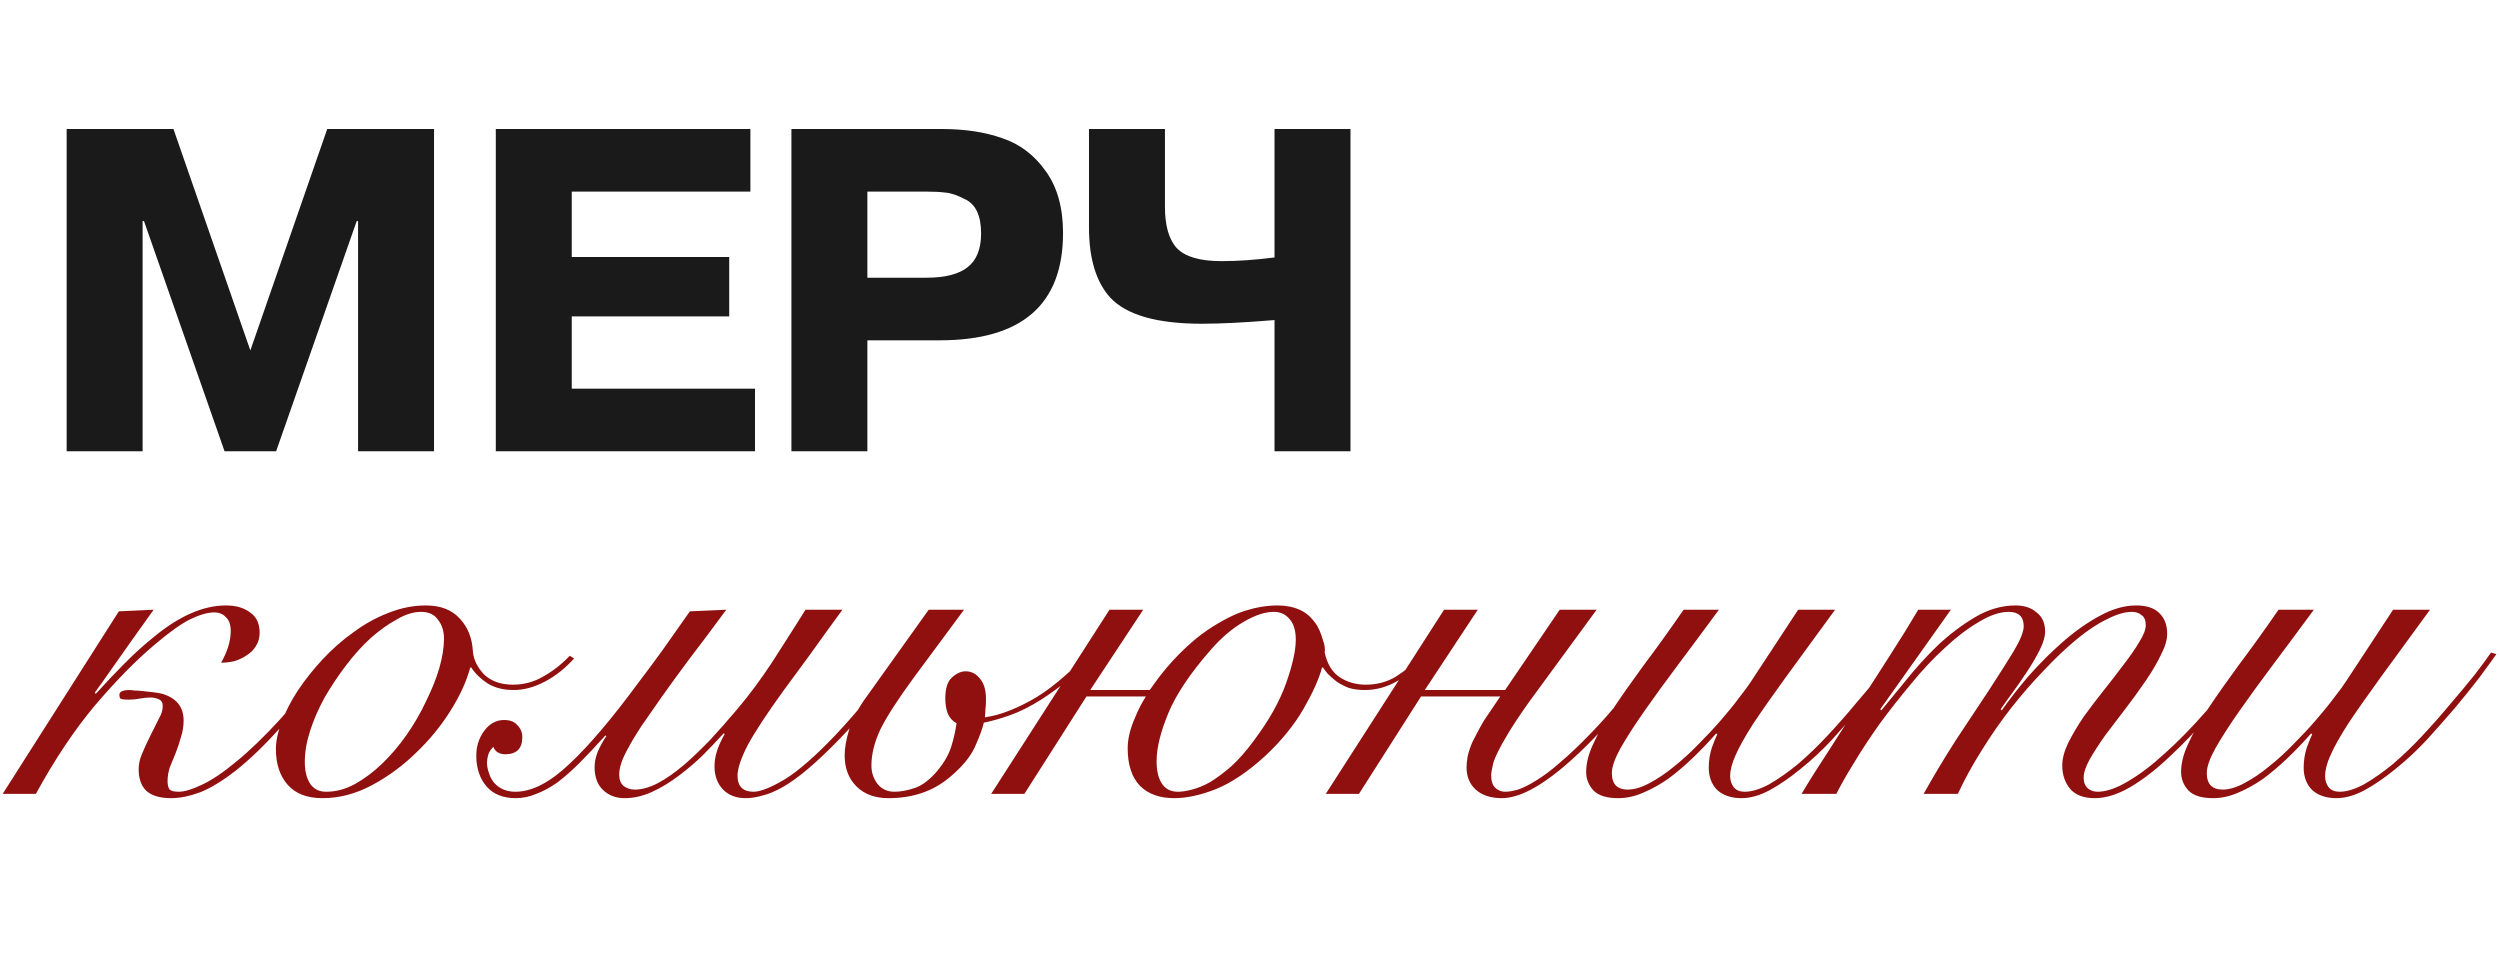
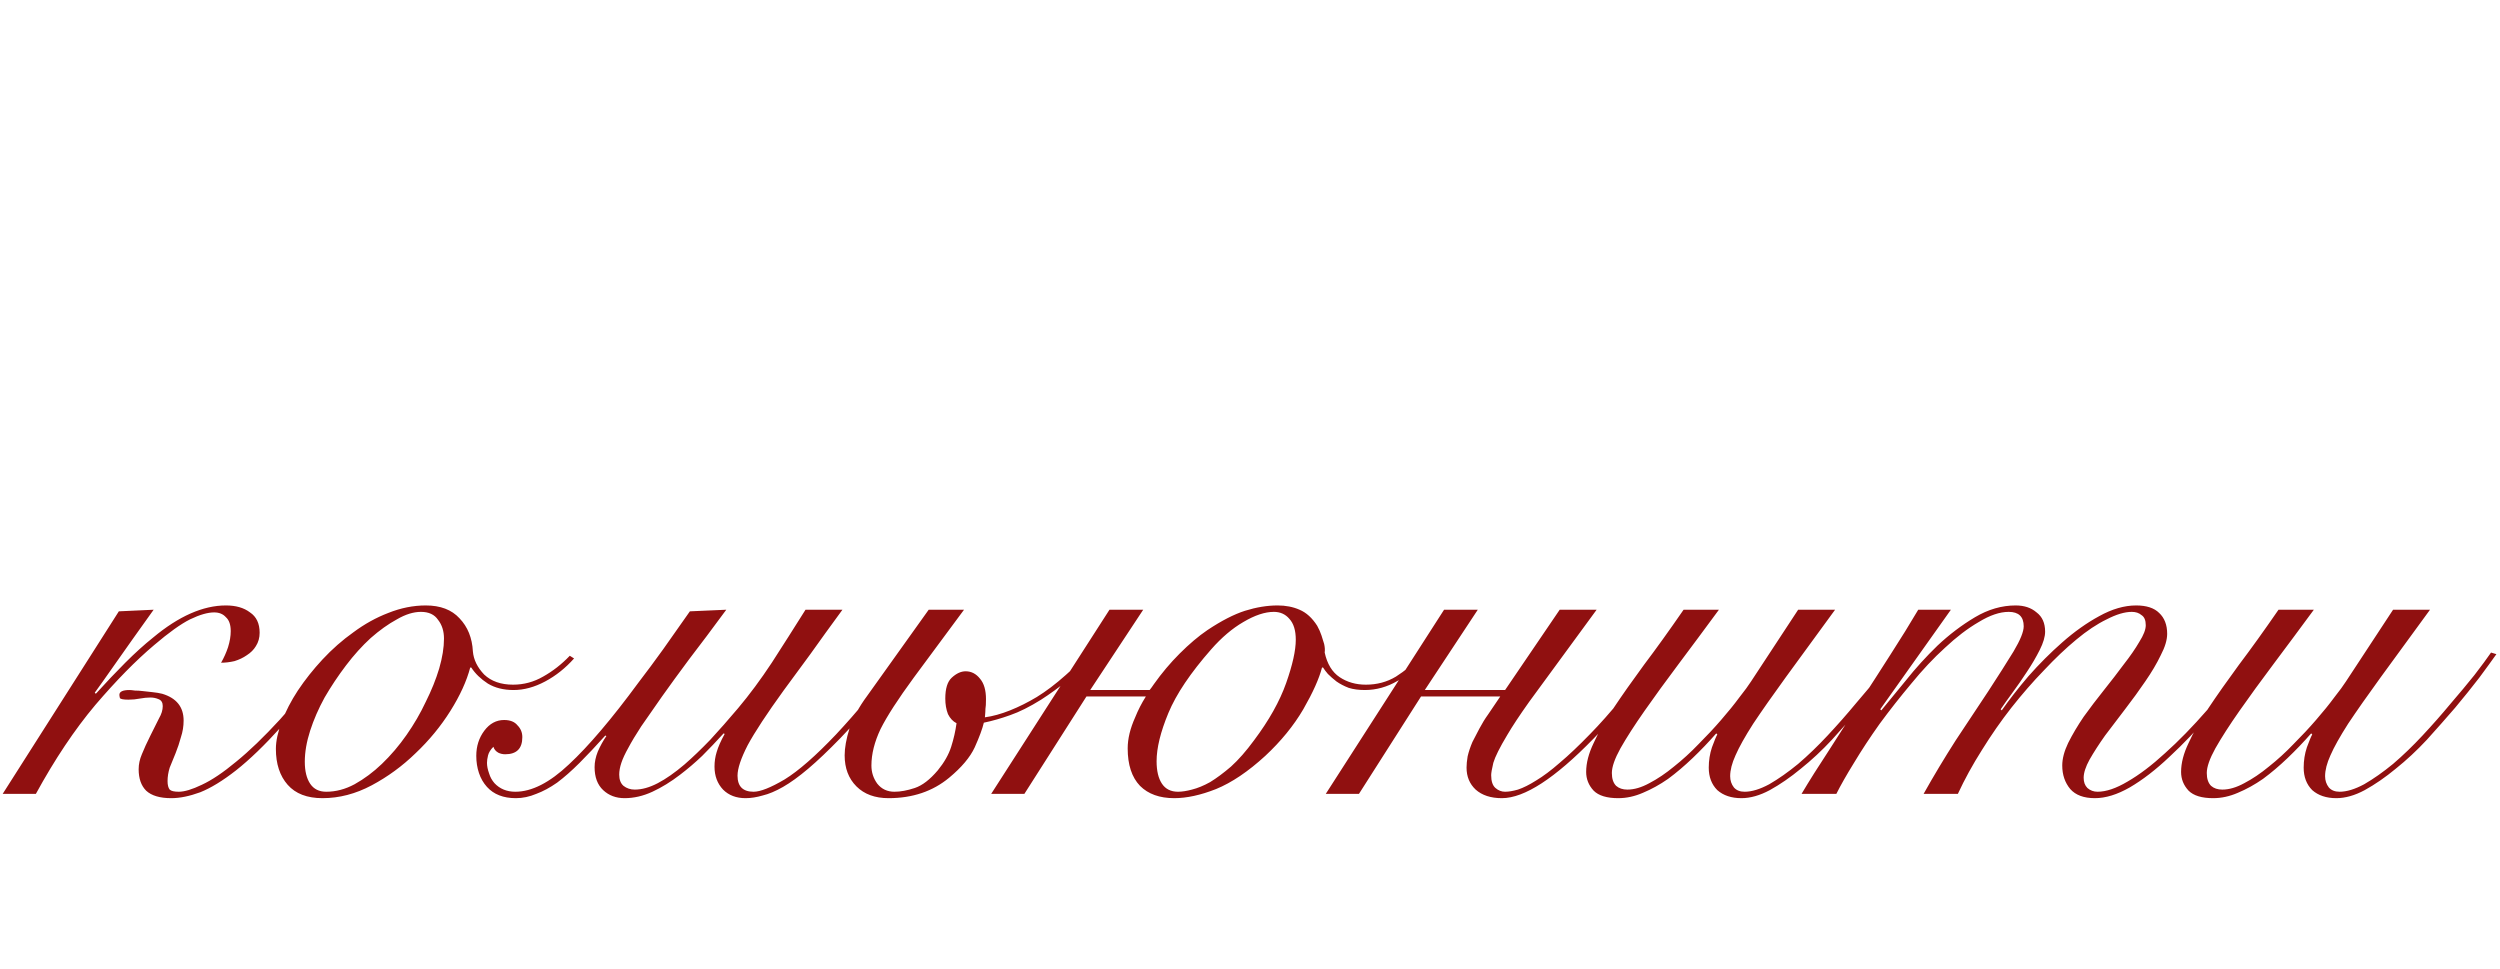
<svg xmlns="http://www.w3.org/2000/svg" width="467" height="181" viewBox="0 0 467 181" fill="none">
-   <path d="M51.58 84.297H41.948L26.898 41.297H26.64V84.297H12.45V24.097H32.402L46.764 65.463L61.126 24.097H81.078V84.297H66.888V41.297H66.63L51.58 84.297ZM106.805 35.793V48.005H136.217V59.099H106.805V72.601H141.033V84.297H92.615V24.097H140.173V35.793H106.805ZM147.836 84.297V24.097H175.872C180.23 24.097 184.014 24.67 187.224 25.817C190.492 26.906 193.187 28.942 195.308 31.923C197.487 34.904 198.576 38.774 198.576 43.533C198.576 56.892 190.894 63.571 175.528 63.571H162.026V84.297H147.836ZM173.12 35.793H162.026V51.875H173.12C176.56 51.875 179.112 51.215 180.774 49.897C182.437 48.578 183.268 46.486 183.268 43.619C183.268 40.236 182.236 38.086 180.172 37.169C178.739 36.423 177.506 36.022 176.474 35.965C175.614 35.85 174.496 35.793 173.12 35.793ZM203.423 42.501V24.097H217.613V38.631C217.613 42.185 218.358 44.766 219.849 46.371C221.397 47.976 224.178 48.779 228.191 48.779C231.23 48.779 234.526 48.55 238.081 48.091V24.097H252.271V84.297H238.081V59.787C232.577 60.245 228.048 60.475 224.493 60.475C216.122 60.475 210.418 58.841 207.379 55.573C204.742 52.649 203.423 48.291 203.423 42.501Z" fill="#1A1A1A" />
  <path d="M22.2 114.197L28.7 113.897C25.833 117.897 23.467 121.23 21.6 123.897C19.733 126.564 18.433 128.397 17.7 129.397L17.9 129.597C19.833 127.464 21.667 125.53 23.4 123.797C25.2 121.997 26.933 120.43 28.6 119.097C33.4 115.097 37.933 113.097 42.2 113.097C44.067 113.097 45.567 113.53 46.7 114.397C47.9 115.197 48.5 116.464 48.5 118.197C48.5 119.13 48.267 119.964 47.8 120.697C47.4 121.364 46.833 121.93 46.1 122.397C45.433 122.864 44.667 123.23 43.8 123.497C42.933 123.697 42.1 123.797 41.3 123.797C41.833 122.864 42.267 121.897 42.6 120.897C42.933 119.83 43.1 118.83 43.1 117.897C43.1 116.697 42.8 115.83 42.2 115.297C41.667 114.697 40.933 114.397 40 114.397C38.8 114.397 37.3 114.83 35.5 115.697C33.767 116.564 31.533 118.164 28.8 120.497C25.4 123.364 21.733 127.097 17.8 131.697C13.933 136.297 10.233 141.83 6.7 148.297H0.5L22.2 114.197ZM62.9 122.597C59.1 127.93 55.633 132.33 52.5 135.797C49.433 139.197 46.633 141.897 44.1 143.897C41.633 145.83 39.4 147.197 37.4 147.997C35.4 148.73 33.6 149.097 32 149.097C29.867 149.097 28.3 148.63 27.3 147.697C26.367 146.764 25.9 145.43 25.9 143.697C25.9 142.764 26.1 141.83 26.5 140.897C26.9 139.897 27.433 138.73 28.1 137.397C28.767 136.064 29.3 134.997 29.7 134.197C30.167 133.397 30.4 132.63 30.4 131.897C30.4 131.23 30.133 130.797 29.6 130.597C29.133 130.397 28.633 130.297 28.1 130.297C27.5 130.297 26.833 130.364 26.1 130.497C25.433 130.63 24.733 130.697 24 130.697C23.067 130.697 22.533 130.597 22.4 130.397C22.333 130.13 22.3 129.93 22.3 129.797C22.3 129.197 22.933 128.897 24.2 128.897C24.4 128.897 24.733 128.93 25.2 128.997C25.667 128.997 26.167 129.03 26.7 129.097C27.233 129.164 27.833 129.23 28.5 129.297C29.167 129.364 29.767 129.464 30.3 129.597C32.967 130.397 34.3 132.064 34.3 134.597C34.3 135.664 34.133 136.697 33.8 137.697C33.533 138.697 33.2 139.697 32.8 140.697C32.4 141.63 32.033 142.53 31.7 143.397C31.433 144.264 31.3 145.097 31.3 145.897C31.3 146.63 31.433 147.164 31.7 147.497C31.967 147.764 32.533 147.897 33.4 147.897C34.467 147.897 35.9 147.464 37.7 146.597C39.567 145.73 41.7 144.297 44.1 142.297C46.567 140.297 49.3 137.664 52.3 134.397C55.3 131.064 58.533 126.93 62 121.997L62.9 122.597ZM107.236 122.997C105.636 124.797 103.836 126.23 101.836 127.297C99.836 128.364 97.869 128.897 95.936 128.897C94.069 128.897 92.469 128.497 91.136 127.697C89.803 126.83 88.769 125.83 88.036 124.697H87.836C87.169 127.23 85.936 129.93 84.136 132.797C82.336 135.664 80.169 138.297 77.636 140.697C75.169 143.097 72.436 145.097 69.436 146.697C66.436 148.297 63.369 149.097 60.236 149.097C57.369 149.097 55.203 148.264 53.736 146.597C52.269 144.93 51.536 142.697 51.536 139.897C51.536 138.43 51.903 136.73 52.636 134.797C53.369 132.864 54.369 130.93 55.636 128.997C56.969 126.997 58.503 125.064 60.236 123.197C62.036 121.264 63.969 119.564 66.036 118.097C68.103 116.564 70.269 115.364 72.536 114.497C74.869 113.564 77.203 113.097 79.536 113.097C82.269 113.097 84.369 113.897 85.836 115.497C87.369 117.097 88.203 119.164 88.336 121.697C88.469 123.23 89.169 124.664 90.436 125.997C91.769 127.264 93.569 127.897 95.836 127.897C97.836 127.897 99.703 127.397 101.436 126.397C103.236 125.397 104.903 124.097 106.436 122.497L107.236 122.997ZM56.936 142.297C56.936 144.03 57.269 145.397 57.936 146.397C58.603 147.397 59.603 147.897 60.936 147.897C62.736 147.897 64.503 147.43 66.236 146.497C68.036 145.497 69.736 144.23 71.336 142.697C73.003 141.097 74.536 139.297 75.936 137.297C77.336 135.297 78.536 133.23 79.536 131.097C80.603 128.964 81.436 126.897 82.036 124.897C82.636 122.83 82.936 120.964 82.936 119.297C82.936 117.897 82.569 116.73 81.836 115.797C81.169 114.797 80.103 114.297 78.636 114.297C77.236 114.297 75.736 114.764 74.136 115.697C72.536 116.564 70.903 117.73 69.236 119.197C67.636 120.664 66.103 122.364 64.636 124.297C63.169 126.23 61.836 128.23 60.636 130.297C59.503 132.364 58.603 134.43 57.936 136.497C57.269 138.564 56.936 140.497 56.936 142.297ZM157.37 113.897C155.17 116.897 153.17 119.664 151.37 122.197C149.57 124.664 147.903 126.93 146.37 128.997C143.236 133.33 141.003 136.73 139.67 139.197C138.403 141.664 137.77 143.564 137.77 144.897C137.77 146.897 138.77 147.897 140.77 147.897C142.036 147.897 143.97 147.13 146.57 145.597C149.17 143.997 152.37 141.197 156.17 137.197C158.036 135.197 160.036 132.93 162.17 130.397C164.303 127.864 166.503 125.03 168.77 121.897L169.77 122.197C165.17 128.597 160.903 133.83 156.97 137.897C154.703 140.23 152.703 142.13 150.97 143.597C149.236 145.064 147.67 146.197 146.27 146.997C144.87 147.797 143.603 148.33 142.47 148.597C141.336 148.93 140.27 149.097 139.27 149.097C137.536 149.097 136.136 148.564 135.07 147.497C134.003 146.364 133.47 144.93 133.47 143.197C133.47 142.264 133.603 141.364 133.87 140.497C134.136 139.564 134.636 138.43 135.37 137.097L135.17 136.997C133.836 138.464 132.503 139.864 131.17 141.197C129.836 142.464 128.47 143.63 127.07 144.697C125.336 146.03 123.603 147.097 121.87 147.897C120.136 148.697 118.403 149.097 116.67 149.097C115.07 149.097 113.736 148.597 112.67 147.597C111.603 146.597 111.07 145.164 111.07 143.297C111.07 142.364 111.27 141.397 111.67 140.397C112.136 139.33 112.67 138.364 113.27 137.497L113.07 137.397C111.336 139.33 109.736 141.03 108.27 142.497C106.803 143.964 105.403 145.197 104.07 146.197C102.736 147.13 101.436 147.83 100.17 148.297C98.903 148.83 97.636 149.097 96.37 149.097C94.036 149.097 92.236 148.397 90.969 146.997C90.303 146.264 89.803 145.397 89.469 144.397C89.136 143.397 88.969 142.33 88.969 141.197C88.969 139.397 89.469 137.83 90.469 136.497C91.469 135.164 92.703 134.497 94.169 134.497C95.303 134.497 96.136 134.83 96.669 135.497C97.269 136.097 97.57 136.83 97.57 137.697C97.57 139.83 96.503 140.897 94.37 140.897C93.903 140.897 93.469 140.797 93.07 140.597C92.603 140.33 92.303 139.964 92.169 139.497C91.636 140.03 91.303 140.564 91.169 141.097C91.036 141.63 90.969 142.097 90.969 142.497C90.969 143.097 91.103 143.764 91.37 144.497C91.57 145.164 91.903 145.764 92.37 146.297C93.37 147.364 94.669 147.897 96.269 147.897C99.336 147.897 102.67 146.197 106.27 142.797C109.936 139.397 114.27 134.297 119.27 127.497C120.803 125.497 122.336 123.43 123.87 121.297C125.403 119.097 127.07 116.73 128.87 114.197L135.67 113.897C133.07 117.43 130.77 120.497 128.77 123.097C126.836 125.697 125.136 128.03 123.67 130.097C122.136 132.297 120.836 134.164 119.77 135.697C118.77 137.23 117.97 138.564 117.37 139.697C116.77 140.764 116.336 141.697 116.07 142.497C115.803 143.297 115.67 144.03 115.67 144.697C115.67 145.63 115.936 146.33 116.47 146.797C117.07 147.264 117.77 147.497 118.57 147.497C119.903 147.497 121.336 147.097 122.87 146.297C124.403 145.497 126.07 144.33 127.87 142.797C129.403 141.464 131.003 139.93 132.67 138.197C134.336 136.397 136.07 134.43 137.87 132.297C140.003 129.764 142.103 126.93 144.17 123.797C146.236 120.597 148.336 117.297 150.47 113.897H157.37ZM204.381 121.697C203.048 123.63 201.481 125.364 199.681 126.897C197.881 128.364 196.148 129.63 194.481 130.697C192.348 132.03 190.415 132.997 188.681 133.597C187.015 134.197 185.381 134.664 183.781 134.997C183.515 136.13 182.948 137.664 182.081 139.597C181.215 141.464 179.615 143.364 177.281 145.297C174.215 147.83 170.448 149.097 165.981 149.097C163.448 149.097 161.448 148.364 159.981 146.897C158.515 145.43 157.781 143.497 157.781 141.097C157.781 139.697 158.081 138.03 158.681 136.097C159.348 134.097 160.448 132.064 161.981 129.997L173.481 113.897H180.081L170.681 126.597C167.748 130.597 165.681 133.797 164.481 136.197C163.348 138.597 162.781 140.864 162.781 142.997C162.781 144.264 163.148 145.397 163.881 146.397C164.681 147.397 165.748 147.897 167.081 147.897C168.215 147.897 169.481 147.664 170.881 147.197C172.281 146.73 173.715 145.63 175.181 143.897C176.381 142.43 177.215 140.964 177.681 139.497C178.148 138.03 178.481 136.564 178.681 135.097C178.015 134.764 177.481 134.197 177.081 133.397C176.748 132.53 176.581 131.564 176.581 130.497C176.581 128.63 176.981 127.33 177.781 126.597C178.648 125.797 179.515 125.397 180.381 125.397C181.448 125.397 182.348 125.864 183.081 126.797C183.815 127.664 184.181 128.93 184.181 130.597C184.181 131.464 184.148 132.064 184.081 132.397C184.081 132.73 184.048 133.264 183.981 133.997C185.448 133.797 187.015 133.364 188.681 132.697C190.348 132.03 192.015 131.197 193.681 130.197C195.415 129.13 197.215 127.764 199.081 126.097C201.015 124.43 202.581 122.764 203.781 121.097L204.381 121.697ZM207.252 113.897H213.552L203.652 128.897H214.752C215.018 128.564 215.285 128.197 215.552 127.797C217.018 125.73 218.618 123.83 220.352 122.097C222.152 120.297 223.885 118.83 225.552 117.697C228.152 115.964 230.485 114.764 232.552 114.097C234.685 113.43 236.718 113.097 238.652 113.097C240.185 113.097 241.552 113.364 242.752 113.897C244.018 114.43 245.118 115.43 246.052 116.897C246.385 117.497 246.652 118.097 246.852 118.697C247.052 119.297 247.218 119.83 247.352 120.297C247.485 120.897 247.518 121.43 247.452 121.897C247.918 124.03 248.852 125.564 250.252 126.497C251.652 127.43 253.285 127.897 255.152 127.897C257.218 127.897 259.085 127.397 260.752 126.397C262.418 125.33 264.018 124.03 265.552 122.497L266.352 123.097C264.818 124.697 263.052 126.064 261.052 127.197C259.118 128.33 257.085 128.897 254.952 128.897C253.818 128.897 252.818 128.764 251.952 128.497C251.085 128.164 250.318 127.764 249.652 127.297C249.052 126.83 248.518 126.364 248.052 125.897C247.652 125.43 247.352 125.03 247.152 124.697H246.952C246.418 126.764 245.252 129.364 243.452 132.497C241.652 135.564 239.285 138.464 236.352 141.197C233.152 144.13 230.085 146.197 227.152 147.397C224.285 148.53 221.685 149.097 219.352 149.097C216.618 149.097 214.485 148.33 212.952 146.797C211.418 145.197 210.652 142.864 210.652 139.797C210.652 137.997 211.118 136.064 212.052 133.997C212.585 132.664 213.252 131.364 214.052 130.097H202.952L191.352 148.297H185.152L207.252 113.897ZM242.052 119.497C242.052 117.764 241.652 116.464 240.852 115.597C240.118 114.73 239.152 114.297 237.952 114.297C236.285 114.297 234.385 114.93 232.252 116.197C230.185 117.397 228.185 119.097 226.252 121.297C222.385 125.697 219.718 129.664 218.252 133.197C216.785 136.73 216.052 139.73 216.052 142.197C216.052 143.997 216.385 145.397 217.052 146.397C217.718 147.397 218.718 147.897 220.052 147.897C220.785 147.897 221.652 147.764 222.652 147.497C223.718 147.23 224.852 146.764 226.052 146.097C227.252 145.364 228.552 144.397 229.952 143.197C231.352 141.93 232.785 140.297 234.252 138.297C237.052 134.564 239.052 130.997 240.252 127.597C241.452 124.197 242.052 121.497 242.052 119.497ZM269.752 113.897H276.052L266.152 128.897H281.152L291.352 113.897H298.252L285.652 131.097C283.852 133.63 282.485 135.697 281.552 137.297C280.152 139.63 279.285 141.364 278.952 142.497C278.685 143.63 278.552 144.397 278.552 144.797C278.552 145.93 278.818 146.73 279.352 147.197C279.885 147.664 280.485 147.897 281.152 147.897C281.818 147.897 282.618 147.764 283.552 147.497C284.552 147.164 285.685 146.597 286.952 145.797C288.285 144.997 289.752 143.897 291.352 142.497C293.018 141.097 294.918 139.297 297.052 137.097C300.585 133.497 304.752 128.43 309.552 121.897L310.552 122.197C305.885 128.73 301.585 133.997 297.652 137.997C290.452 145.397 284.752 149.097 280.552 149.097C278.485 149.097 276.852 148.564 275.652 147.497C274.518 146.43 273.952 145.064 273.952 143.397C273.952 142.797 274.018 142.097 274.152 141.297C274.352 140.43 274.652 139.53 275.052 138.597C275.385 137.93 275.818 137.097 276.352 136.097C276.885 135.097 277.418 134.23 277.952 133.497L280.252 130.097H265.452L253.852 148.297H247.652L269.752 113.897ZM321.095 113.897C318.495 117.43 315.995 120.797 313.595 123.997C311.195 127.197 309.061 130.13 307.195 132.797C305.328 135.464 303.828 137.797 302.695 139.797C301.628 141.73 301.095 143.264 301.095 144.397C301.095 145.464 301.361 146.264 301.895 146.797C302.428 147.264 303.128 147.497 303.995 147.497C305.261 147.497 306.628 147.097 308.095 146.297C309.628 145.497 311.161 144.464 312.695 143.197C314.295 141.93 315.828 140.53 317.295 138.997C318.828 137.464 320.228 135.964 321.495 134.497C322.828 132.964 323.961 131.564 324.895 130.297C325.895 129.03 326.628 128.03 327.095 127.297L335.895 113.897H342.795C339.195 118.83 336.128 123.03 333.595 126.497C331.128 129.897 329.095 132.797 327.495 135.197C325.961 137.597 324.861 139.564 324.195 141.097C323.528 142.564 323.195 143.864 323.195 144.997C323.195 145.797 323.428 146.497 323.895 147.097C324.361 147.63 325.028 147.897 325.895 147.897C327.228 147.897 328.761 147.43 330.495 146.497C332.228 145.497 334.028 144.23 335.895 142.697C337.761 141.097 339.595 139.33 341.395 137.397C343.261 135.397 344.995 133.43 346.595 131.497C348.261 129.564 349.761 127.764 351.095 126.097C352.428 124.364 353.461 122.964 354.195 121.897L355.195 122.197C354.395 123.33 353.328 124.797 351.995 126.597C350.661 128.33 349.161 130.197 347.495 132.197C345.828 134.13 344.061 136.13 342.195 138.197C340.328 140.197 338.395 141.997 336.395 143.597C334.461 145.197 332.528 146.53 330.595 147.597C328.728 148.597 326.961 149.097 325.295 149.097C323.428 149.097 321.928 148.597 320.795 147.597C319.728 146.53 319.195 145.13 319.195 143.397C319.195 142.064 319.395 140.797 319.795 139.597C320.261 138.33 320.595 137.53 320.795 137.197L320.595 136.997C319.195 138.597 317.728 140.13 316.195 141.597C314.661 143.064 313.128 144.364 311.595 145.497C310.061 146.564 308.495 147.43 306.895 148.097C305.361 148.764 303.828 149.097 302.295 149.097C300.161 149.097 298.628 148.63 297.695 147.697C296.761 146.697 296.295 145.53 296.295 144.197C296.295 142.53 296.761 140.73 297.695 138.797C298.561 136.864 299.795 134.697 301.395 132.297C302.995 129.897 304.895 127.197 307.095 124.197C309.361 121.197 311.828 117.764 314.495 113.897H321.095ZM336.528 148.297C337.995 145.83 339.695 143.13 341.628 140.197C343.495 137.264 345.395 134.297 347.328 131.297C349.328 128.23 351.261 125.23 353.128 122.297C355.061 119.297 356.795 116.497 358.328 113.897H364.428L351.228 132.497L351.428 132.697C352.695 131.164 354.228 129.297 356.028 127.097C357.828 124.83 359.795 122.664 361.928 120.597C364.128 118.53 366.461 116.764 368.928 115.297C371.395 113.83 373.928 113.097 376.528 113.097C378.128 113.097 379.428 113.53 380.428 114.397C381.495 115.197 382.028 116.397 382.028 117.997C382.028 118.93 381.695 120.064 381.028 121.397C380.361 122.73 379.561 124.097 378.628 125.497C377.761 126.83 376.861 128.13 375.928 129.397C374.995 130.664 374.261 131.697 373.728 132.497L373.928 132.697C375.328 130.697 376.995 128.564 378.928 126.297C380.928 124.03 383.028 121.93 385.228 119.997C387.495 117.997 389.795 116.364 392.128 115.097C394.528 113.764 396.828 113.097 399.028 113.097C400.961 113.097 402.395 113.564 403.328 114.497C404.328 115.43 404.828 116.73 404.828 118.397C404.828 119.53 404.428 120.864 403.628 122.397C402.895 123.93 401.928 125.564 400.728 127.297C399.595 128.964 398.361 130.664 397.028 132.397C395.695 134.13 394.428 135.797 393.228 137.397C392.095 138.997 391.128 140.497 390.328 141.897C389.595 143.23 389.228 144.364 389.228 145.297C389.228 146.097 389.461 146.73 389.928 147.197C390.461 147.664 391.095 147.897 391.828 147.897C393.428 147.897 395.295 147.264 397.428 145.997C399.628 144.73 401.961 142.964 404.428 140.697C406.961 138.43 409.595 135.73 412.328 132.597C415.061 129.397 417.828 125.897 420.628 122.097L421.428 122.497C418.695 126.23 415.961 129.73 413.228 132.997C410.495 136.197 407.828 138.997 405.228 141.397C402.695 143.797 400.228 145.697 397.828 147.097C395.495 148.43 393.328 149.097 391.328 149.097C389.261 149.097 387.728 148.53 386.728 147.397C385.728 146.197 385.228 144.73 385.228 142.997C385.228 141.73 385.595 140.33 386.328 138.797C387.128 137.197 388.095 135.564 389.228 133.897C390.428 132.23 391.695 130.564 393.028 128.897C394.361 127.23 395.595 125.63 396.728 124.097C397.928 122.564 398.895 121.164 399.628 119.897C400.428 118.63 400.828 117.597 400.828 116.797C400.828 115.864 400.561 115.23 400.028 114.897C399.561 114.497 398.961 114.297 398.228 114.297C396.895 114.297 395.328 114.764 393.528 115.697C391.728 116.564 389.828 117.83 387.828 119.497C385.895 121.097 383.895 122.997 381.828 125.197C379.761 127.33 377.728 129.664 375.728 132.197C373.795 134.664 371.961 137.297 370.228 140.097C368.495 142.83 366.995 145.564 365.728 148.297H359.328C361.195 144.964 363.195 141.63 365.328 138.297C367.528 134.964 369.561 131.897 371.428 129.097C373.295 126.23 374.861 123.764 376.128 121.697C377.395 119.564 378.028 117.997 378.028 116.997C378.028 115.197 377.095 114.297 375.228 114.297C373.561 114.297 371.695 114.93 369.628 116.197C367.561 117.397 365.461 118.997 363.328 120.997C361.195 122.93 359.095 125.164 357.028 127.697C354.961 130.164 352.995 132.664 351.128 135.197C349.328 137.73 347.728 140.164 346.328 142.497C344.928 144.764 343.828 146.697 343.028 148.297H336.528ZM432.227 113.897C429.627 117.43 427.127 120.797 424.727 123.997C422.327 127.197 420.194 130.13 418.327 132.797C416.461 135.464 414.961 137.797 413.827 139.797C412.761 141.73 412.227 143.264 412.227 144.397C412.227 145.464 412.494 146.264 413.027 146.797C413.561 147.264 414.261 147.497 415.127 147.497C416.394 147.497 417.761 147.097 419.227 146.297C420.761 145.497 422.294 144.464 423.827 143.197C425.427 141.93 426.961 140.53 428.427 138.997C429.961 137.464 431.361 135.964 432.627 134.497C433.961 132.964 435.094 131.564 436.027 130.297C437.027 129.03 437.761 128.03 438.227 127.297L447.027 113.897H453.927C450.327 118.83 447.261 123.03 444.727 126.497C442.261 129.897 440.227 132.797 438.627 135.197C437.094 137.597 435.994 139.564 435.327 141.097C434.661 142.564 434.327 143.864 434.327 144.997C434.327 145.797 434.561 146.497 435.027 147.097C435.494 147.63 436.161 147.897 437.027 147.897C438.361 147.897 439.894 147.43 441.627 146.497C443.361 145.497 445.161 144.23 447.027 142.697C448.894 141.097 450.727 139.33 452.527 137.397C454.394 135.397 456.127 133.43 457.727 131.497C459.394 129.564 460.894 127.764 462.227 126.097C463.561 124.364 464.594 122.964 465.327 121.897L466.327 122.197C465.527 123.33 464.461 124.797 463.127 126.597C461.794 128.33 460.294 130.197 458.627 132.197C456.961 134.13 455.194 136.13 453.327 138.197C451.461 140.197 449.527 141.997 447.527 143.597C445.594 145.197 443.661 146.53 441.727 147.597C439.861 148.597 438.094 149.097 436.427 149.097C434.561 149.097 433.061 148.597 431.927 147.597C430.861 146.53 430.327 145.13 430.327 143.397C430.327 142.064 430.527 140.797 430.927 139.597C431.394 138.33 431.727 137.53 431.927 137.197L431.727 136.997C430.327 138.597 428.861 140.13 427.327 141.597C425.794 143.064 424.261 144.364 422.727 145.497C421.194 146.564 419.627 147.43 418.027 148.097C416.494 148.764 414.961 149.097 413.427 149.097C411.294 149.097 409.761 148.63 408.827 147.697C407.894 146.697 407.427 145.53 407.427 144.197C407.427 142.53 407.894 140.73 408.827 138.797C409.694 136.864 410.927 134.697 412.527 132.297C414.127 129.897 416.027 127.197 418.227 124.197C420.494 121.197 422.961 117.764 425.627 113.897H432.227Z" fill="#901010" />
</svg>